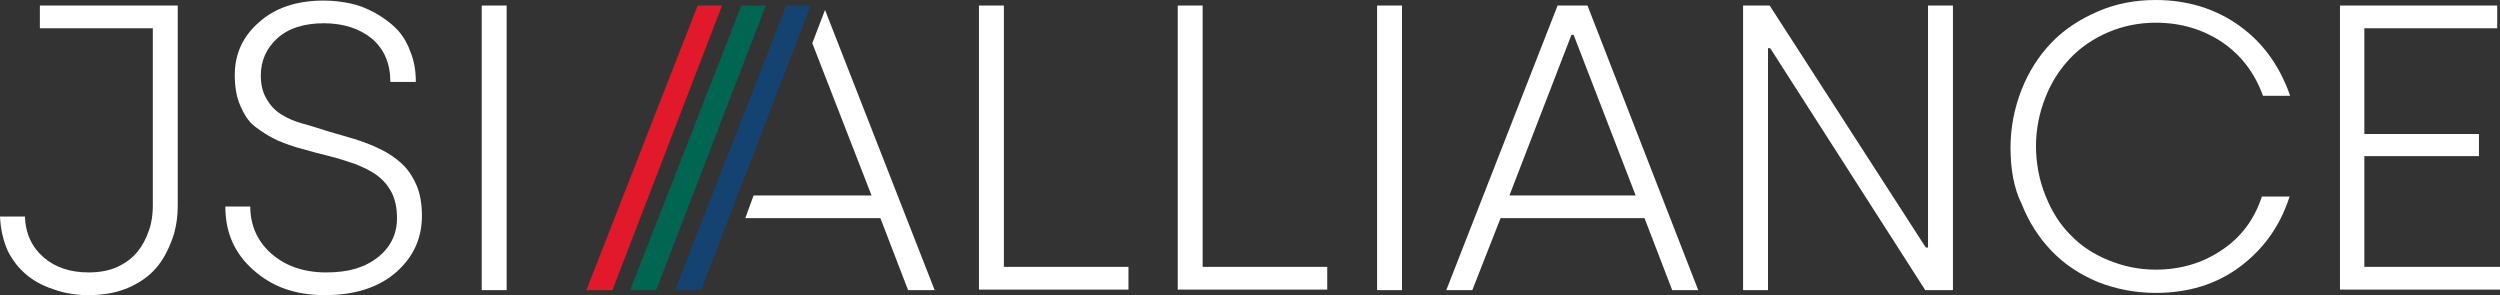
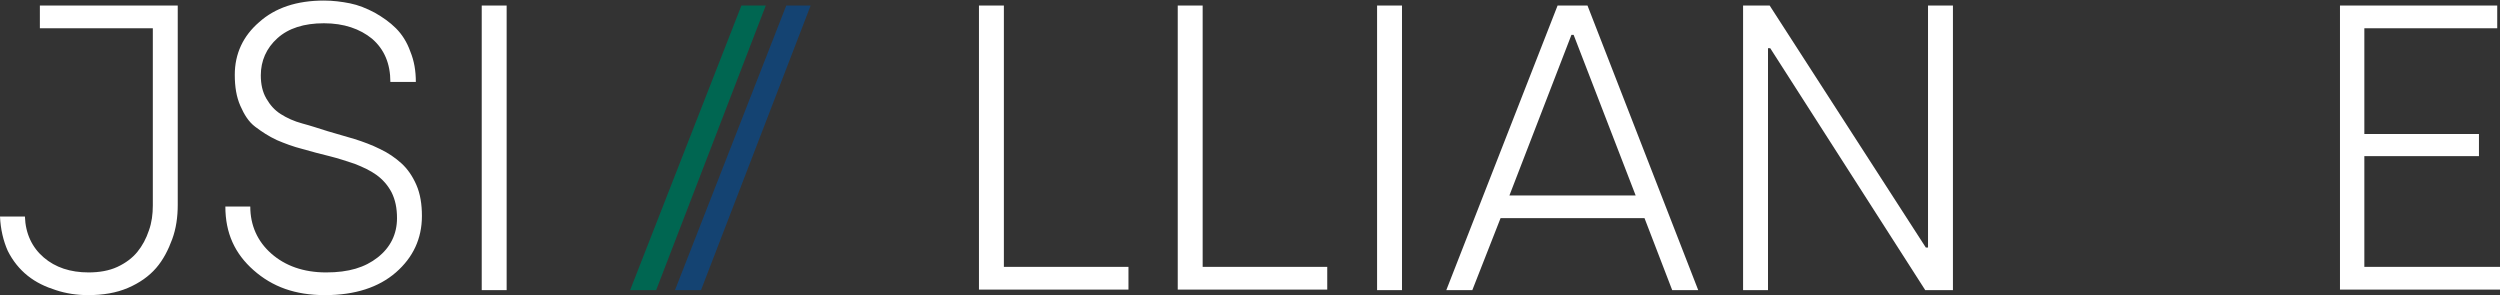
<svg xmlns="http://www.w3.org/2000/svg" version="1.1" id="Ebene_1" x="0px" y="0px" viewBox="0 0 451.5 53.3" style="enable-background:new 0 0 451.5 53.3;" xml:space="preserve">
  <rect x="0" y="0" width="451.5" height="53.3" fill="#333333" stroke="none" />
  <style type="text/css">
	.st0{fill:#FFFFFF;}
	.st1{fill:#144372;}
	.st2{fill:#006651;}
	.st3{fill:#E1192B;}
</style>
  <path class="st0" d="M0,39.1h4.5c0.1,3.1,1.3,5.6,3.4,7.4c2.1,1.8,4.8,2.7,8.1,2.7c1.9,0,3.7-0.3,5.2-1s2.7-1.6,3.6-2.7  c0.9-1.1,1.6-2.4,2.1-3.9c0.5-1.4,0.7-2.9,0.7-4.5v-32H7.2V1h24.9v36c0,2.2-0.3,4.3-1,6.2s-1.6,3.7-2.9,5.2s-3,2.7-5.1,3.6  c-2.1,0.9-4.5,1.3-7.2,1.3c-2,0-4-0.3-5.8-0.9C8.2,51.8,6.5,51,5,49.8s-2.7-2.7-3.6-4.5C0.6,43.5,0.1,41.4,0,39.1z" />
  <path class="st0" d="M40.7,37.3h4.5c0,3.4,1.3,6.3,3.8,8.5s5.8,3.4,9.9,3.4s7-0.9,9.3-2.7s3.5-4.2,3.5-7.1c0-1.8-0.3-3.3-1-4.7  c-0.7-1.3-1.6-2.3-2.7-3.1c-1.1-0.8-2.4-1.4-3.9-2c-1.5-0.5-3-1-4.6-1.4s-3.2-0.8-4.9-1.3c-1.6-0.4-3.2-1-4.6-1.6  c-1.5-0.7-2.7-1.5-3.9-2.4s-2-2.2-2.7-3.8c-0.7-1.6-1-3.4-1-5.6c0-3.8,1.5-7,4.4-9.5c2.9-2.6,6.8-3.9,11.7-3.9  c1.6,0,3.2,0.2,4.7,0.5c1.5,0.3,3,0.9,4.5,1.7c1.4,0.8,2.7,1.7,3.8,2.8s2,2.5,2.6,4.2c0.7,1.7,1,3.5,1,5.5h-4.6  c0-3.3-1.1-5.9-3.3-7.8c-2.2-1.8-5.1-2.8-8.7-2.8s-6.4,0.9-8.4,2.7c-2,1.8-3,4.1-3,6.7c0,1.6,0.3,3,1,4.2s1.5,2.1,2.6,2.8  c1.1,0.7,2.4,1.3,3.9,1.7c1.5,0.4,3,0.9,4.6,1.4s3.2,0.9,4.8,1.4c1.6,0.5,3.2,1.1,4.6,1.8c1.5,0.7,2.8,1.6,3.9,2.6s2,2.3,2.7,3.9  c0.7,1.6,1,3.5,1,5.6c0,4.1-1.6,7.5-4.7,10.2s-7.4,4.1-12.8,4.1s-9.5-1.5-12.9-4.5S40.7,42.1,40.7,37.3z" />
  <path class="st0" d="M87,52.4V1h4.5v51.4H87z" />
  <path class="st0" d="M176.8,52.4V1h4.5v47.2h22.5v4.1h-27C176.8,52.3,176.8,52.4,176.8,52.4z" />
  <path class="st0" d="M212.7,52.4V1h4.5v47.2h22.5v4.1h-27C212.7,52.3,212.7,52.4,212.7,52.4z" />
  <path class="st0" d="M248.7,52.4V1h4.5v51.4H248.7z" />
  <path class="st0" d="M261.2,52.4L281.3,1h5.4l20,51.4H302l-5-13h-26l-5.1,13H261.2L261.2,52.4z M272.6,35.3h22.8l-11.2-29h-0.4  L272.6,35.3L272.6,35.3z" />
  <path class="st0" d="M314.8,52.4V1h4.8l28.2,43.7h0.4V1h4.5v51.4h-5l-28-43.7h-0.4v43.7H314.8z" />
-   <path class="st0" d="M363.1,26.7c0-3.7,0.7-7.2,2-10.5s3.1-6.1,5.4-8.5s5.1-4.2,8.3-5.6C382,0.7,385.5,0,389.3,0  c5.8,0,10.9,1.6,15.2,4.7c4.3,3.1,7.3,7.4,9.1,12.6h-4.9c-1.5-4.1-3.9-7.3-7.4-9.7c-3.5-2.3-7.4-3.5-12-3.5c-3,0-5.9,0.6-8.5,1.7  s-5,2.7-6.9,4.7s-3.4,4.3-4.5,7.1s-1.7,5.7-1.7,8.8s0.6,6.2,1.7,8.9c1.1,2.8,2.6,5.2,4.5,7.1c1.9,2,4.2,3.5,6.9,4.6  c2.7,1.1,5.5,1.7,8.5,1.7c4.5,0,8.5-1.2,11.9-3.5c3.5-2.3,5.9-5.5,7.3-9.7h5c-1.7,5.3-4.7,9.5-9,12.7s-9.4,4.7-15.2,4.7  c-3.7,0-7.2-0.7-10.5-2c-3.3-1.4-6-3.2-8.3-5.6c-2.3-2.4-4.1-5.2-5.4-8.5C363.7,34,363.1,30.5,363.1,26.7z" />
  <path class="st0" d="M422.6,52.4V1H451v4.1h-24v19.1h20.7v4H427v20h24.5v4.1h-28.9C422.6,52.3,422.6,52.4,422.6,52.4z" />
  <path class="st1" d="M146.4,1l-19.8,51.4h-4.7L142,1H146.4z" />
  <path class="st2" d="M138.3,1l-19.8,51.4h-4.7L133.9,1H138.3L138.3,1z" />
-   <path class="st3" d="M130.4,1l-19.8,51.4h-4.7L126,1H130.4z" />
-   <polygon class="st0" points="149,1.8 146.7,7.8 157.4,35.3 136.1,35.3 134.6,39.4 159,39.4 164,52.4 168.8,52.4 " />
</svg>